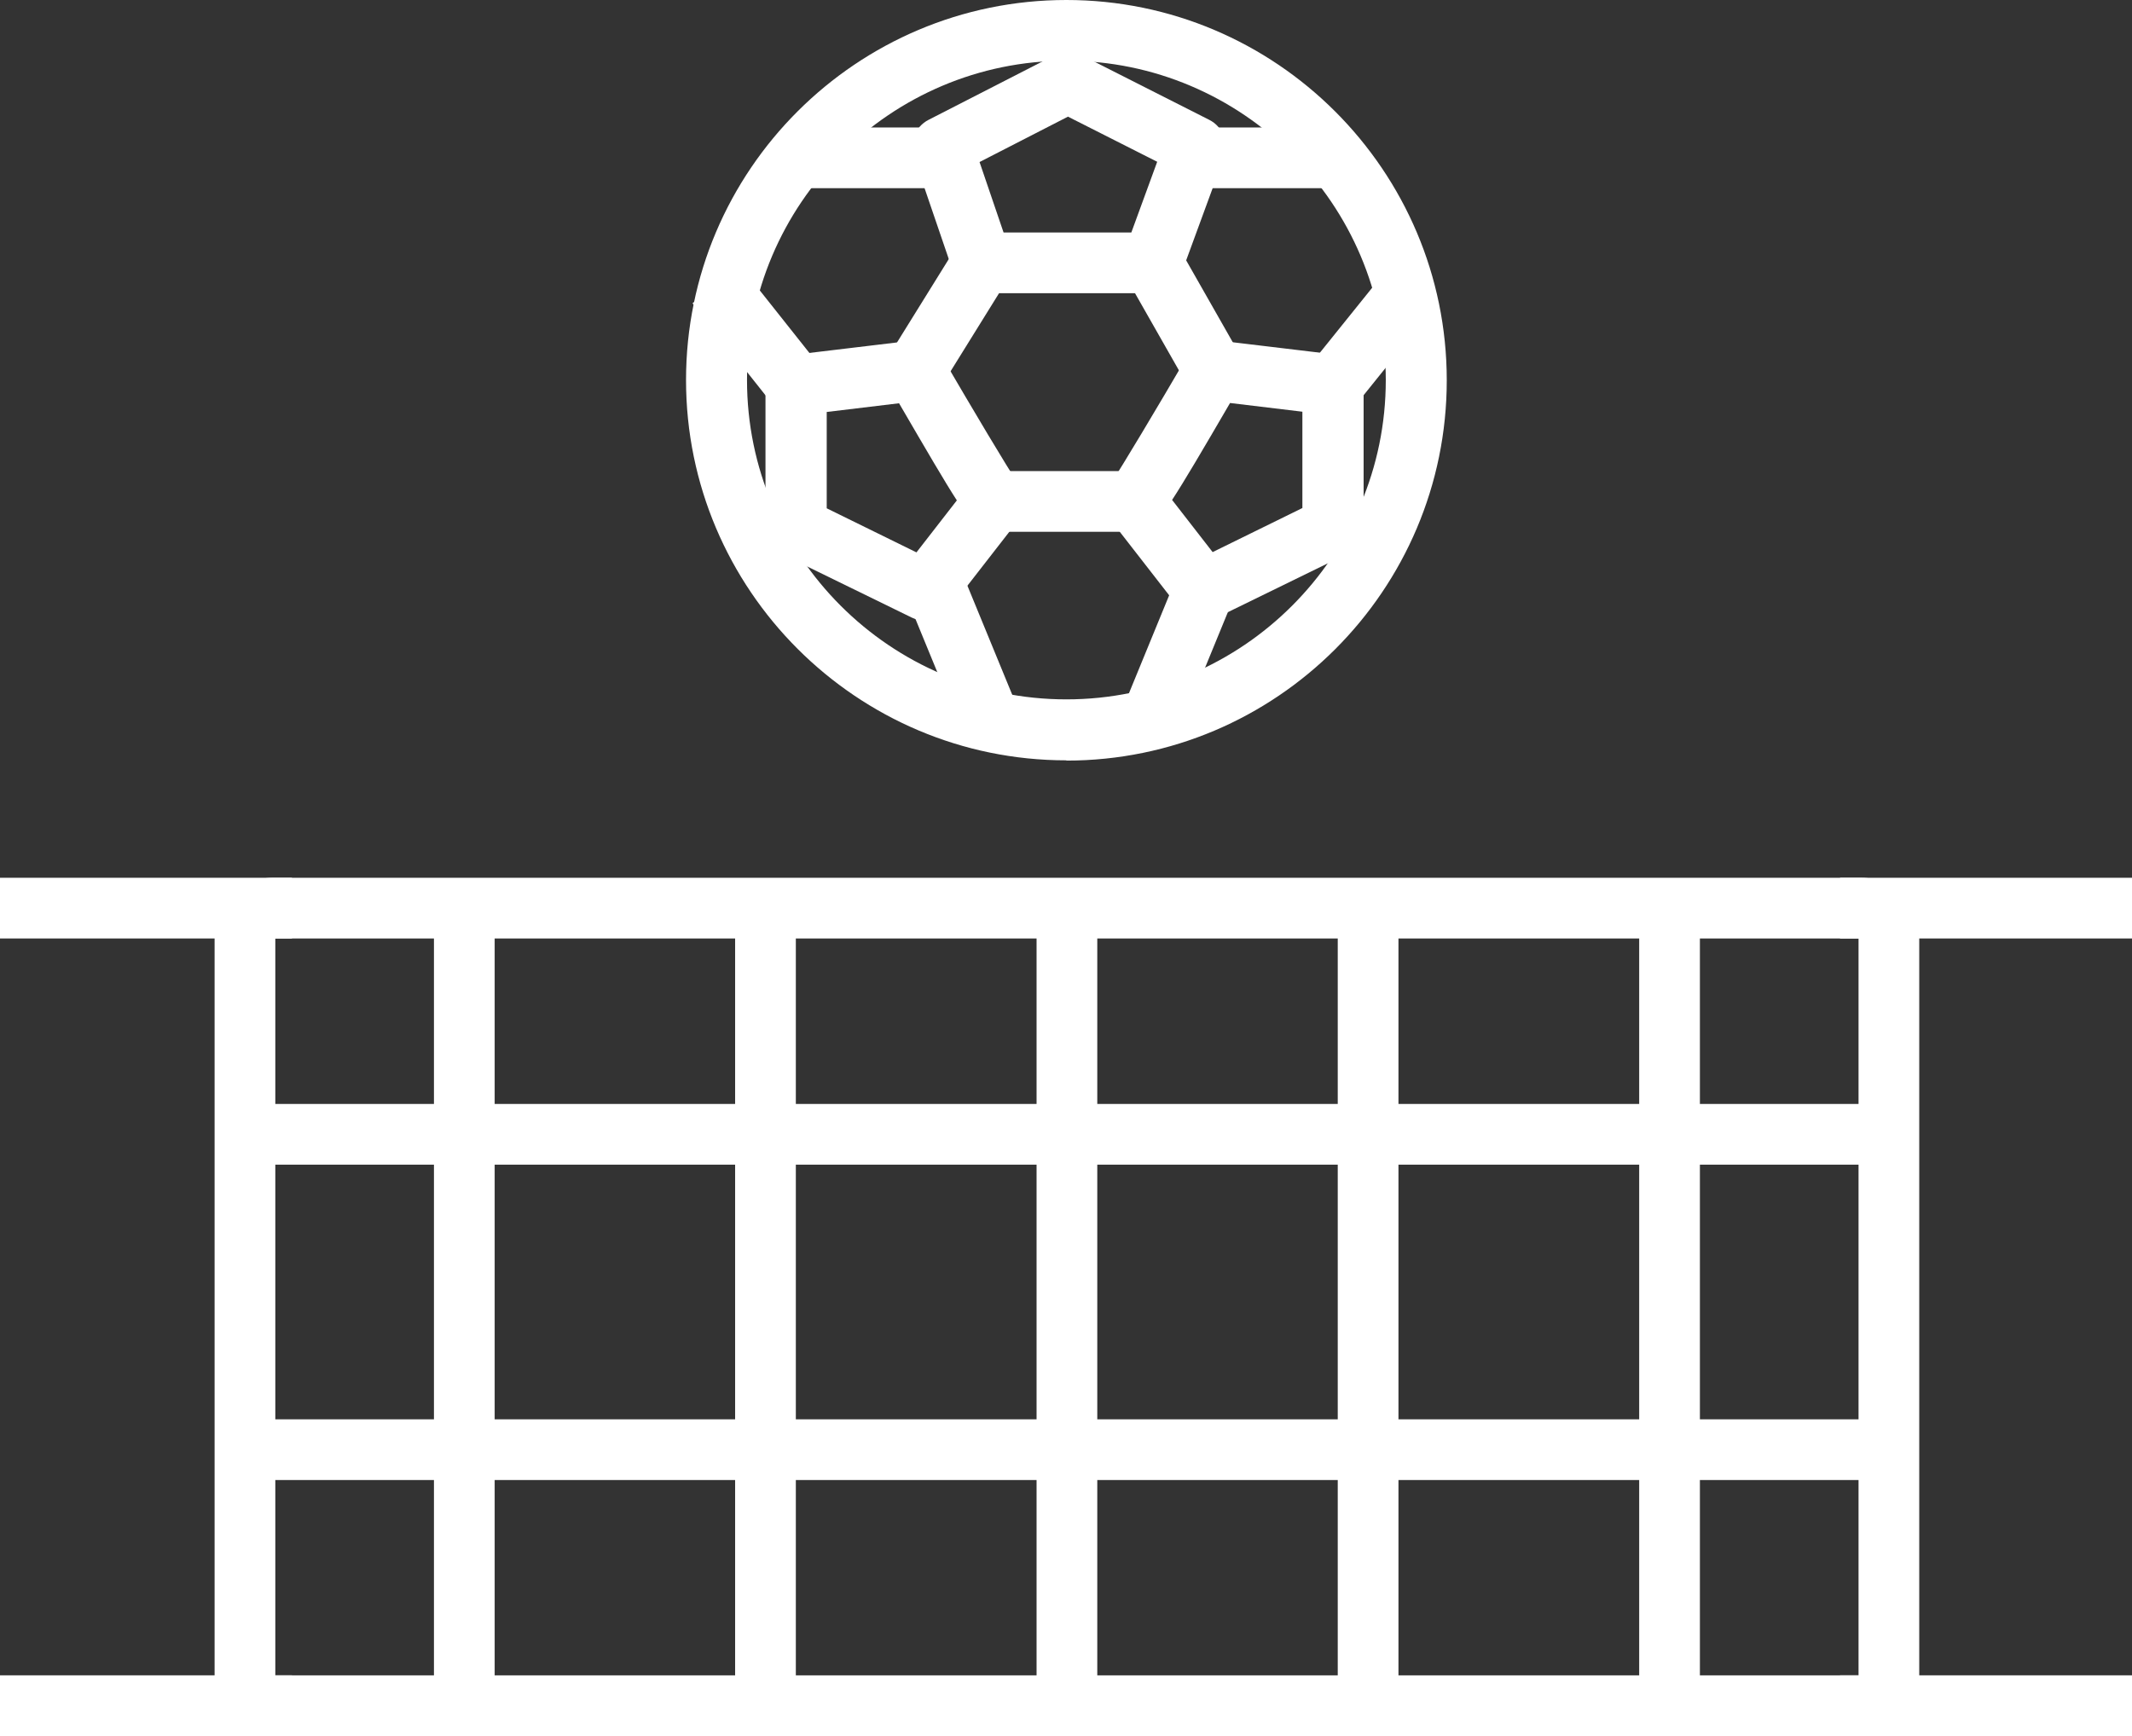
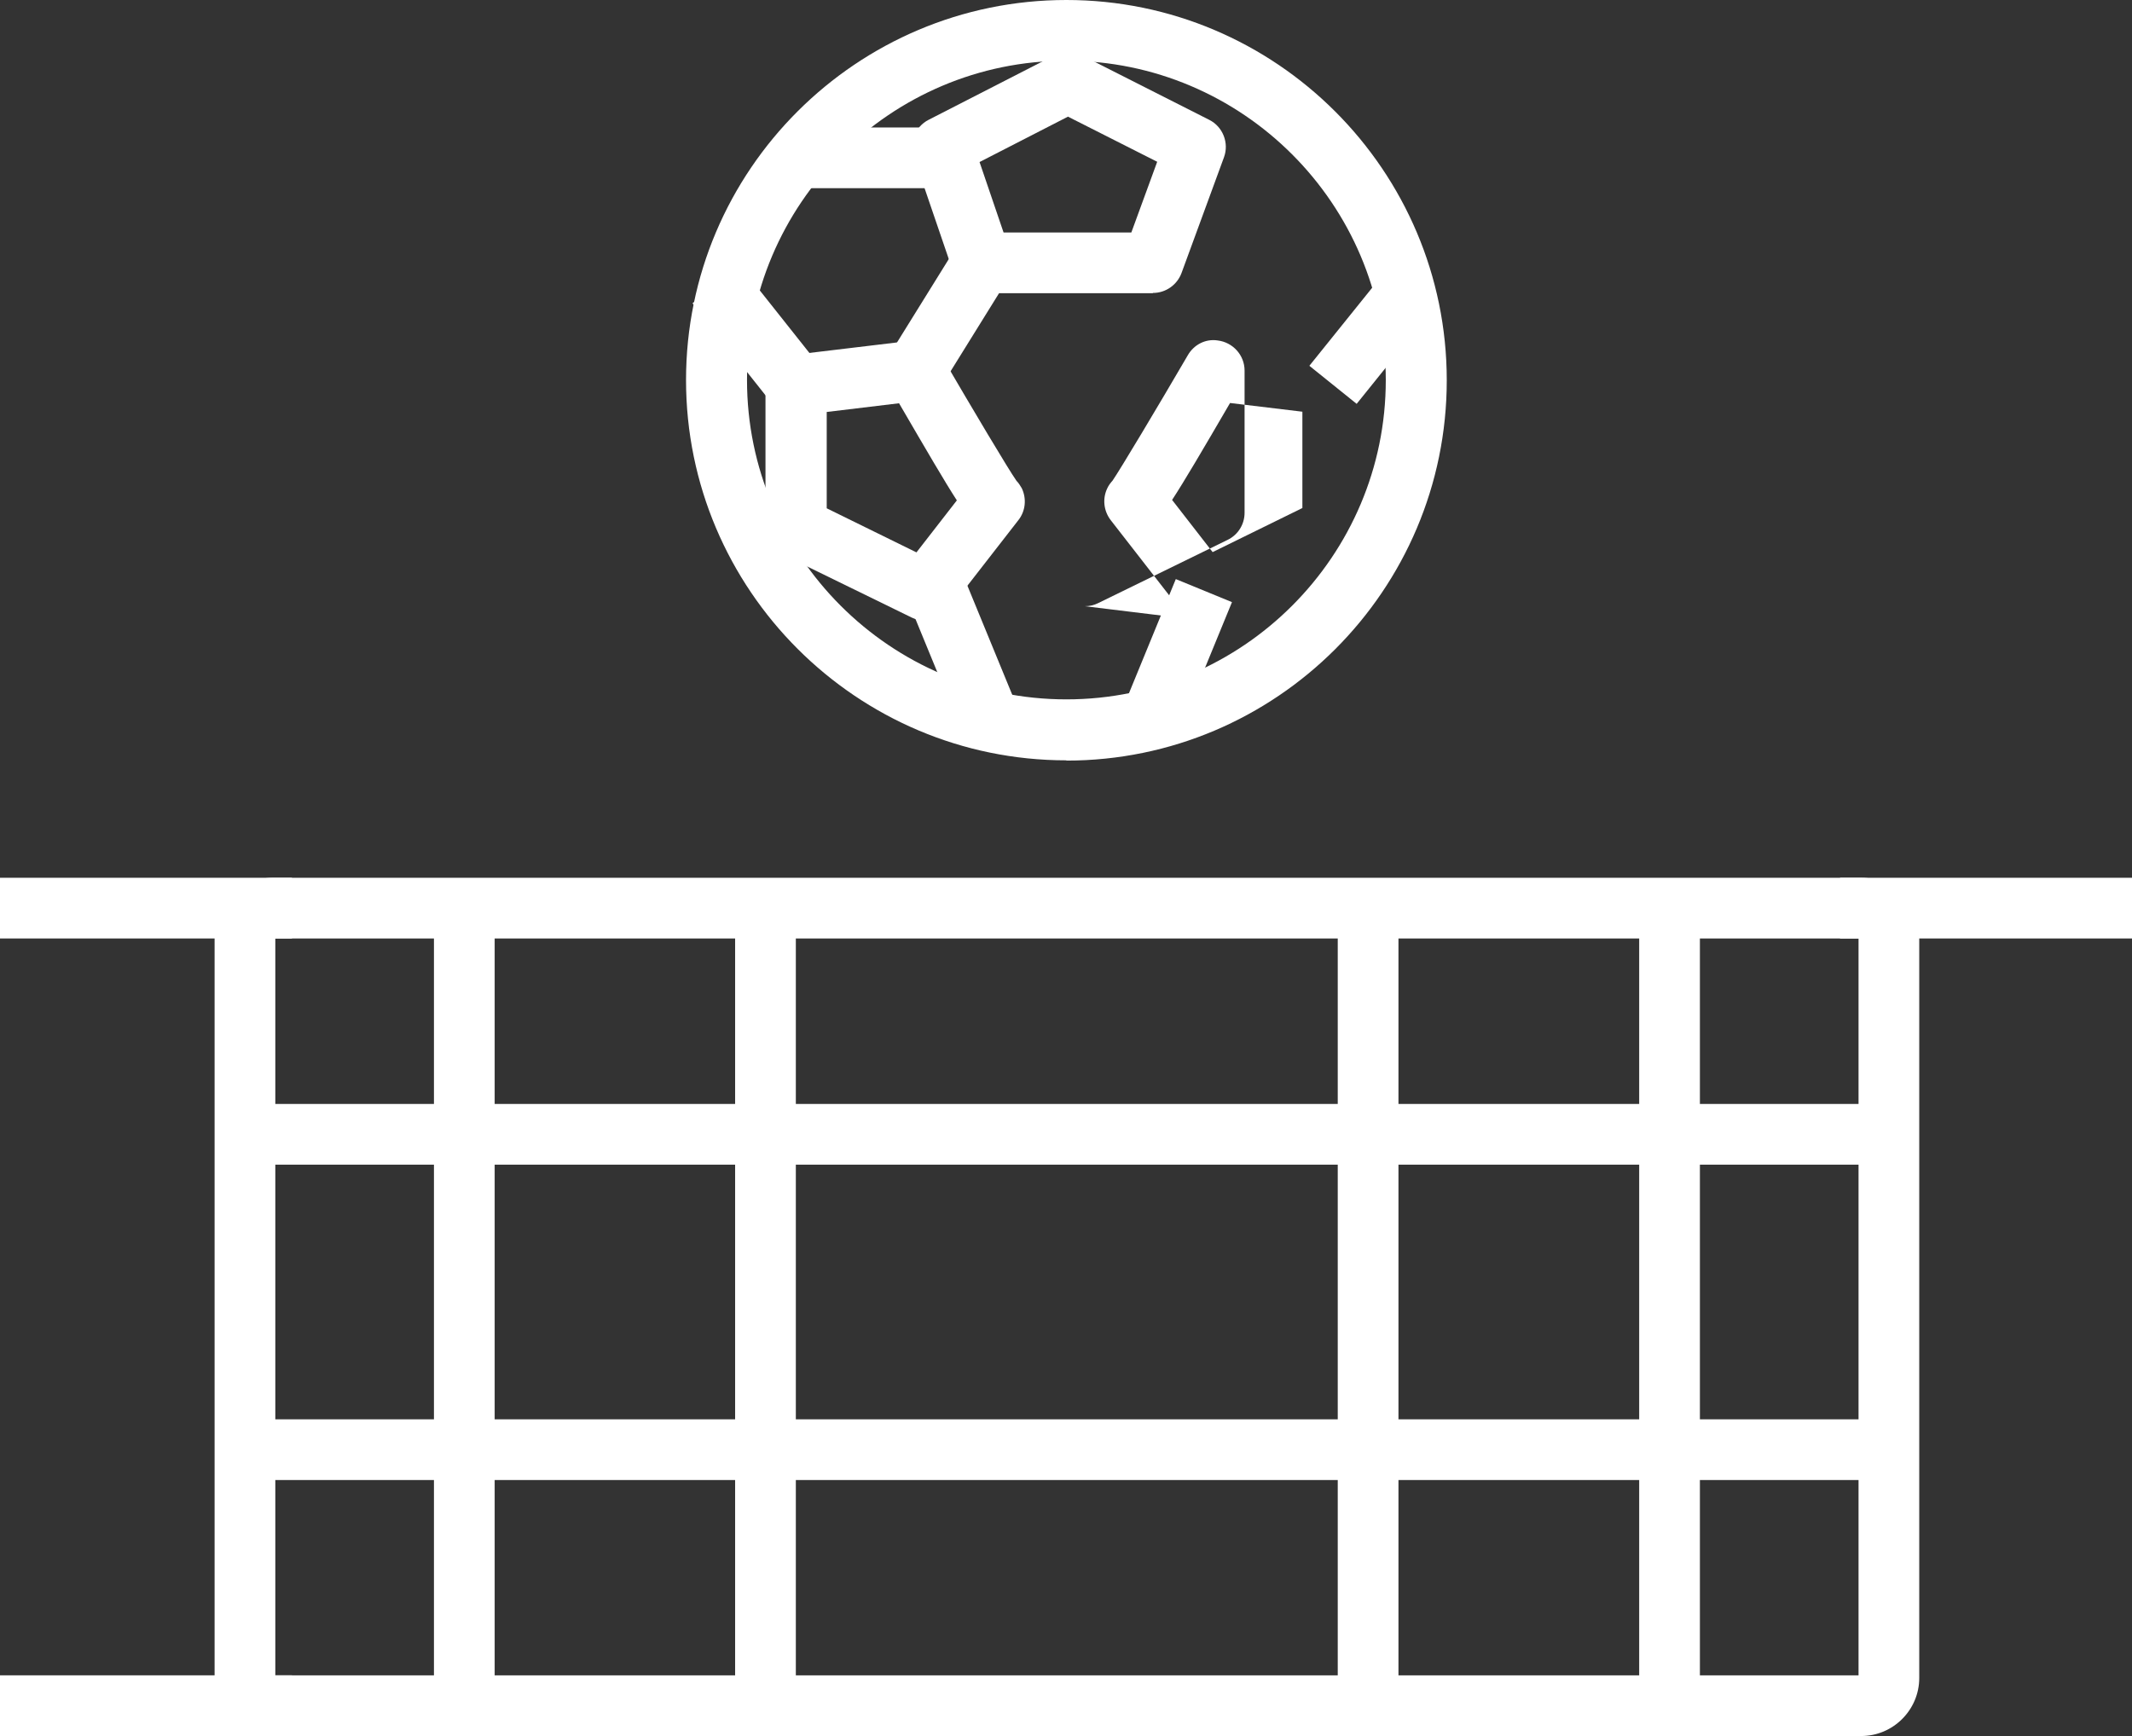
<svg xmlns="http://www.w3.org/2000/svg" id="Capa_2" data-name="Capa 2" viewBox="0 0 80.77 65.78">
  <rect x="0" y="0" width="80.77" height="65.78" fill="#333333" stroke="none" />
  <defs>
    <style>
      .cls-1 {
        fill: #fff;
      }
    </style>
  </defs>
  <g id="Capa_2-2" data-name="Capa 2">
    <g>
      <g>
        <path class="cls-1" d="M70.51,65.78H10.33c-1.21,0-2.2-.99-2.2-2.2v-28.12c0-1.21,.99-2.2,2.2-2.2h60.18c1.21,0,2.2,.99,2.2,2.2v28.12c0,1.21-.99,2.2-2.2,2.2Zm-60.08-2.3h59.98v-27.92H10.43v27.92Z" />
        <rect class="cls-1" x="9.28" y="41.83" width="62.28" height="2.3" />
        <rect class="cls-1" x="9.28" y="53.78" width="62.28" height="2.3" />
        <rect class="cls-1" x="16.44" y="34.81" width="2.3" height="29.82" />
        <rect class="cls-1" x="27.85" y="34.81" width="2.3" height="29.82" />
-         <rect class="cls-1" x="39.27" y="34.81" width="2.3" height="29.82" />
        <rect class="cls-1" x="50.68" y="34.81" width="2.3" height="29.82" />
        <rect class="cls-1" x="62.1" y="34.81" width="2.3" height="29.82" />
        <rect class="cls-1" x="69.71" y="33.26" width="11.06" height="2.3" />
-         <rect class="cls-1" x="69.71" y="63.48" width="11.06" height="2.3" />
        <rect class="cls-1" y="33.26" width="11.06" height="2.3" />
        <rect class="cls-1" y="63.48" width="11.06" height="2.3" />
      </g>
      <g>
        <path class="cls-1" d="M40.4,28.81c-7.94,0-14.41-6.46-14.41-14.41S32.46,0,40.4,0s14.41,6.46,14.41,14.41-6.46,14.41-14.41,14.41Zm0-26.51c-6.67,0-12.1,5.43-12.1,12.1s5.43,12.1,12.1,12.1,12.1-5.43,12.1-12.1-5.43-12.1-12.1-12.1Z" />
        <rect class="cls-1" x="41.96" y="23.67" width="5.29" height="2.3" transform="translate(4.71 56.67) rotate(-67.69)" />
        <rect class="cls-1" x="35.26" y="21.79" width="2.3" height="5.69" transform="translate(-6.63 15.69) rotate(-22.34)" />
-         <rect class="cls-1" x="45.13" y="4.83" width="5.54" height="2.3" />
        <rect class="cls-1" x="30.16" y="4.83" width="5.69" height="2.3" />
-         <path class="cls-1" d="M45.61,23.52c-.35,0-.68-.16-.91-.44l-2.62-3.37c-.27-.35-.32-.82-.13-1.21,.05-.11,.12-.2,.2-.29,.3-.44,1.66-2.71,2.85-4.75,.23-.4,.67-.63,1.13-.56l4.51,.54c.58,.07,1.02,.56,1.02,1.14v5.39c0,.44-.25,.84-.65,1.03l-4.89,2.39c-.16,.08-.33,.12-.51,.12Zm-1.2-4.57l1.53,1.97,3.4-1.67v-3.65l-2.74-.33c-1.06,1.82-1.73,2.96-2.2,3.68Z" />
+         <path class="cls-1" d="M45.61,23.52c-.35,0-.68-.16-.91-.44l-2.62-3.37c-.27-.35-.32-.82-.13-1.21,.05-.11,.12-.2,.2-.29,.3-.44,1.66-2.71,2.85-4.75,.23-.4,.67-.63,1.13-.56c.58,.07,1.02,.56,1.02,1.14v5.39c0,.44-.25,.84-.65,1.03l-4.89,2.39c-.16,.08-.33,.12-.51,.12Zm-1.2-4.57l1.53,1.97,3.4-1.67v-3.65l-2.74-.33c-1.06,1.82-1.73,2.96-2.2,3.68Z" />
        <path class="cls-1" d="M35.05,23.52c-.17,0-.34-.04-.51-.12l-4.89-2.39c-.39-.19-.65-.59-.65-1.03v-5.39c0-.58,.44-1.07,1.02-1.14l4.51-.54c.46-.06,.9,.17,1.13,.56,1.19,2.04,2.54,4.31,2.85,4.75,.08,.08,.14,.18,.2,.28,.19,.4,.14,.87-.13,1.21l-2.62,3.37c-.22,.29-.56,.44-.91,.44Zm-3.73-4.26l3.4,1.67,1.53-1.97c-.46-.71-1.13-1.86-2.19-3.68l-2.74,.33v3.65Z" />
        <path class="cls-1" d="M43.67,11.11h-6.46c-.49,0-.93-.31-1.09-.78l-1.5-4.39c-.19-.54,.05-1.14,.56-1.4l4.76-2.44c.33-.17,.72-.17,1.05,0l4.82,2.44c.52,.26,.76,.88,.56,1.42l-1.61,4.39c-.17,.45-.6,.75-1.08,.75Zm-5.64-2.3h4.83l.98-2.68-3.38-1.71-3.35,1.72,.91,2.67Z" />
        <rect class="cls-1" x="33.53" y="10.85" width="4.82" height="2.3" transform="translate(6.79 36.21) rotate(-58.17)" />
-         <rect class="cls-1" x="43.68" y="9.65" width="2.3" height="4.71" transform="translate(-.07 23.74) rotate(-29.64)" />
        <rect class="cls-1" x="49.68" y="11.72" width="4.39" height="2.3" transform="translate(9.33 45.22) rotate(-51.18)" />
        <rect class="cls-1" x="27.5" y="10.25" width="2.3" height="4.86" transform="translate(-1.68 20.55) rotate(-38.42)" />
-         <rect class="cls-1" x="37.67" y="17.85" width="5.32" height="2.3" />
      </g>
    </g>
  </g>
</svg>